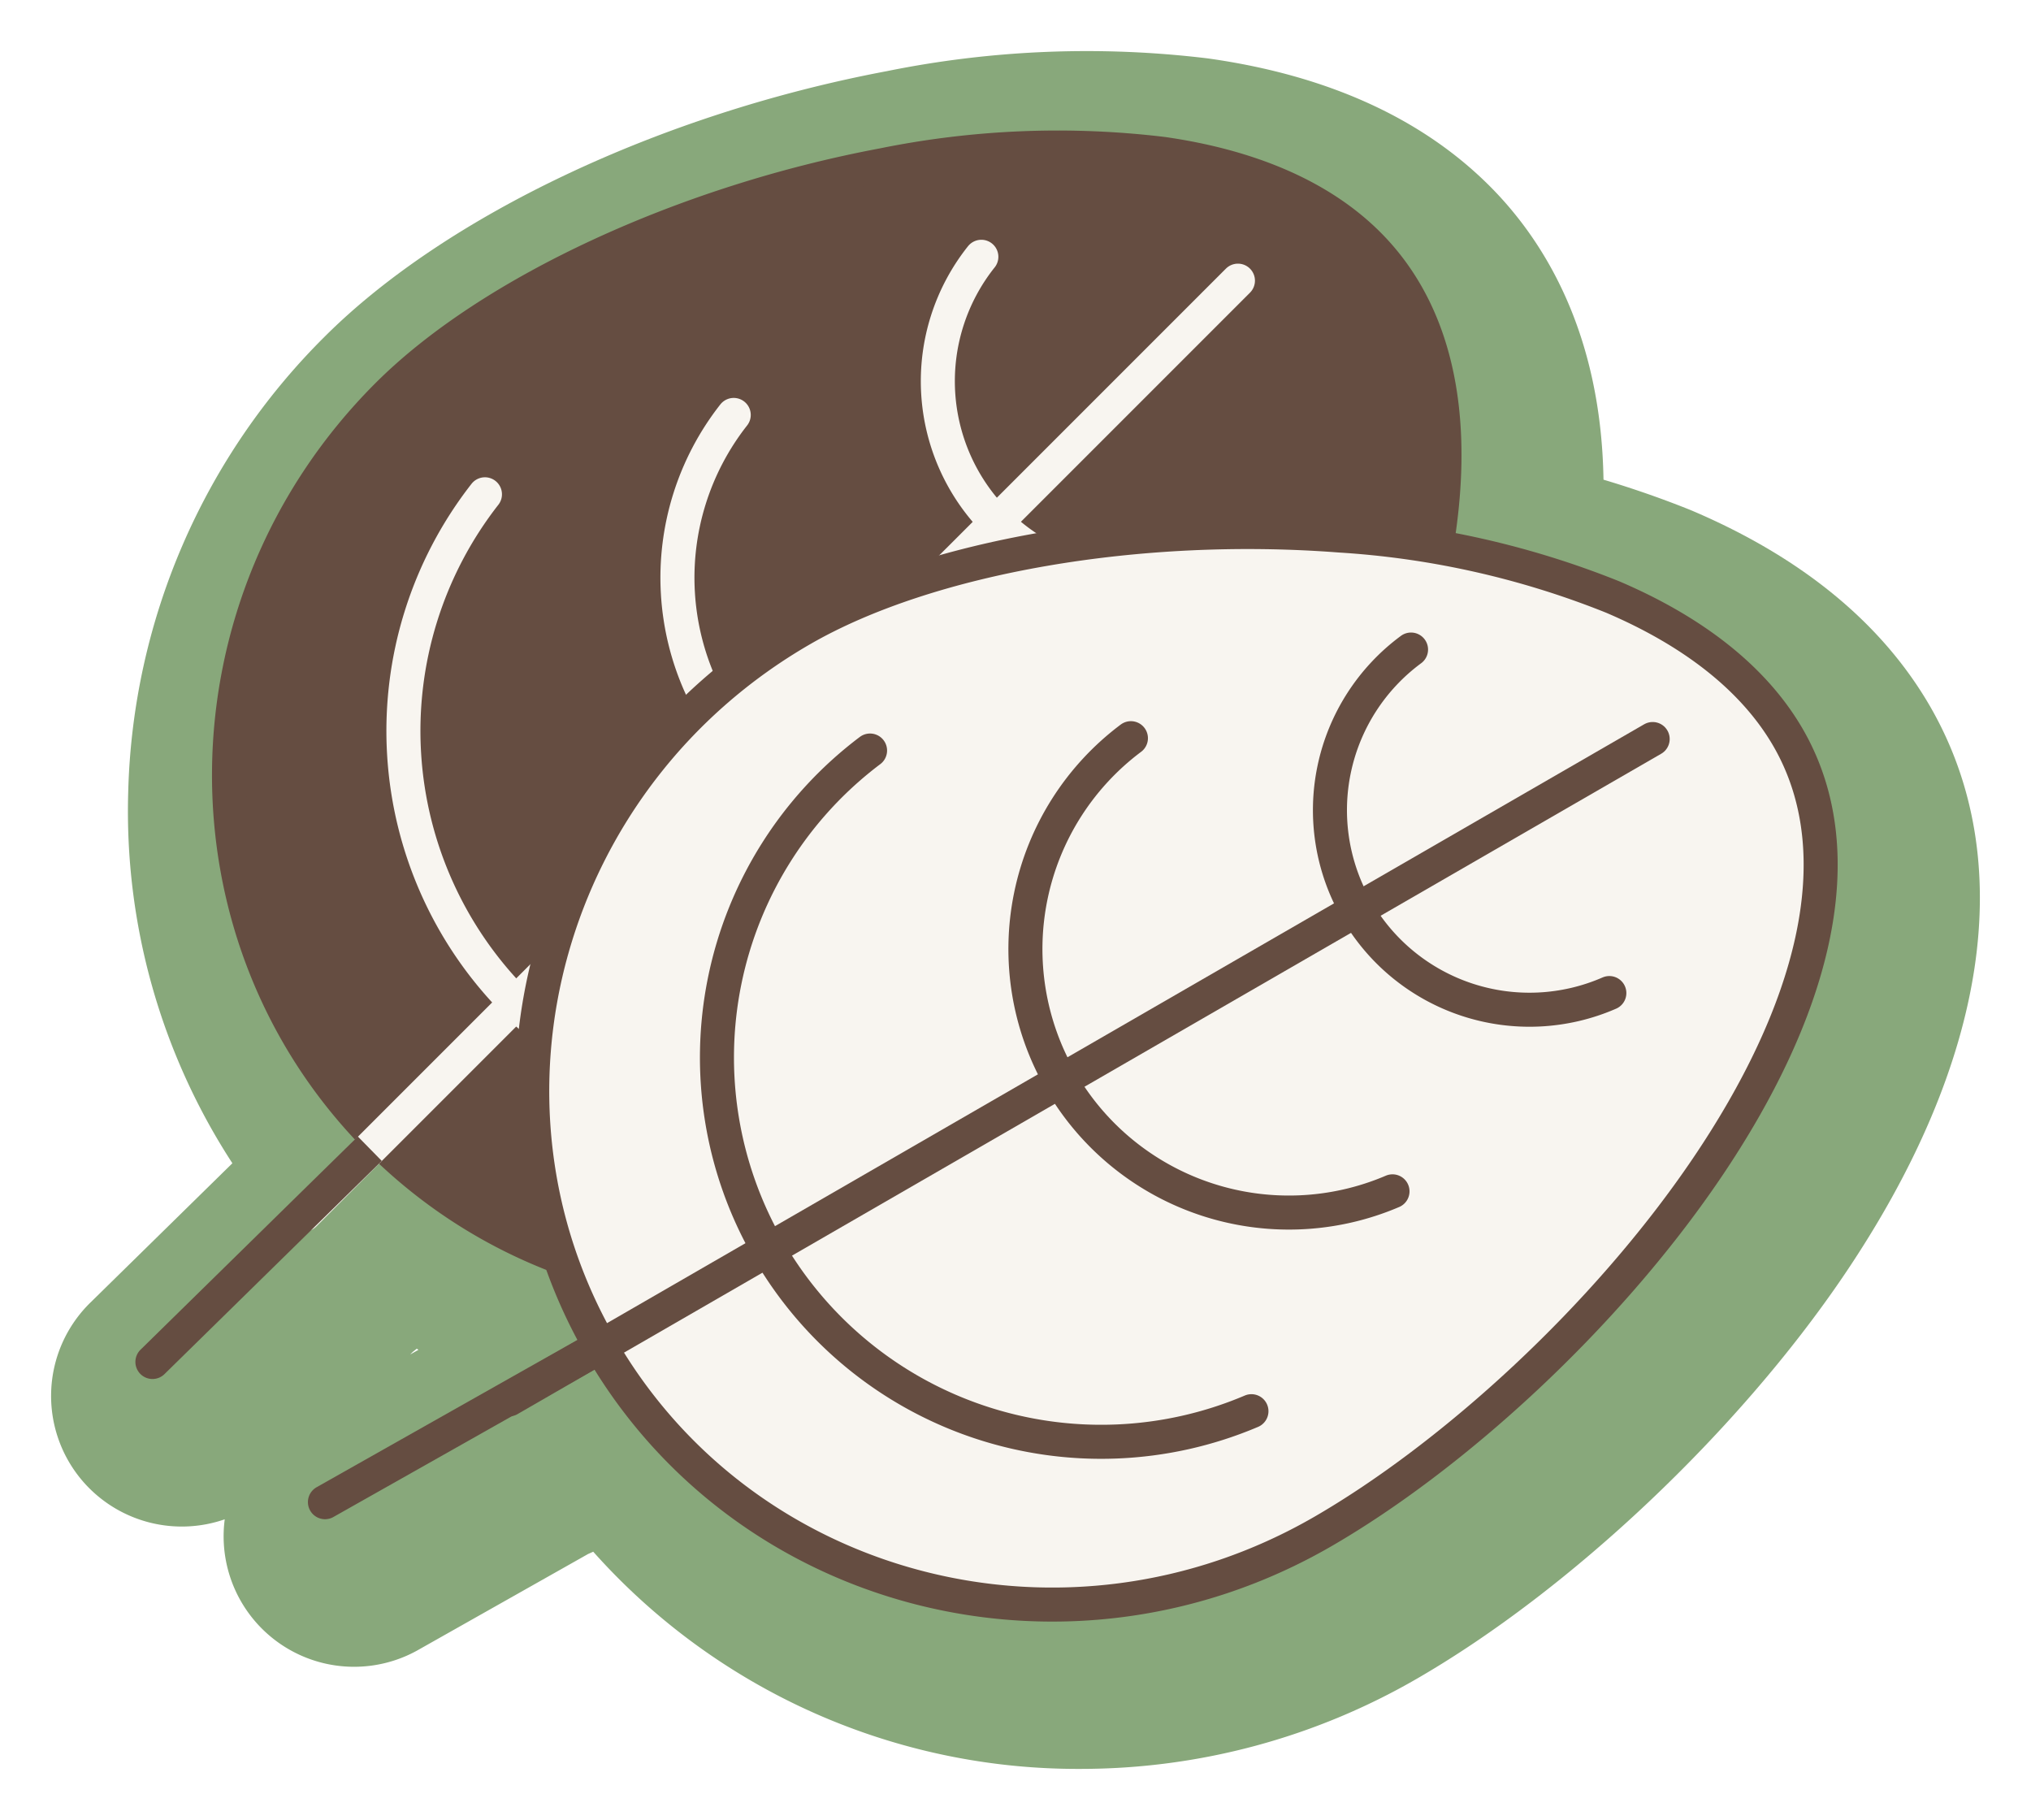
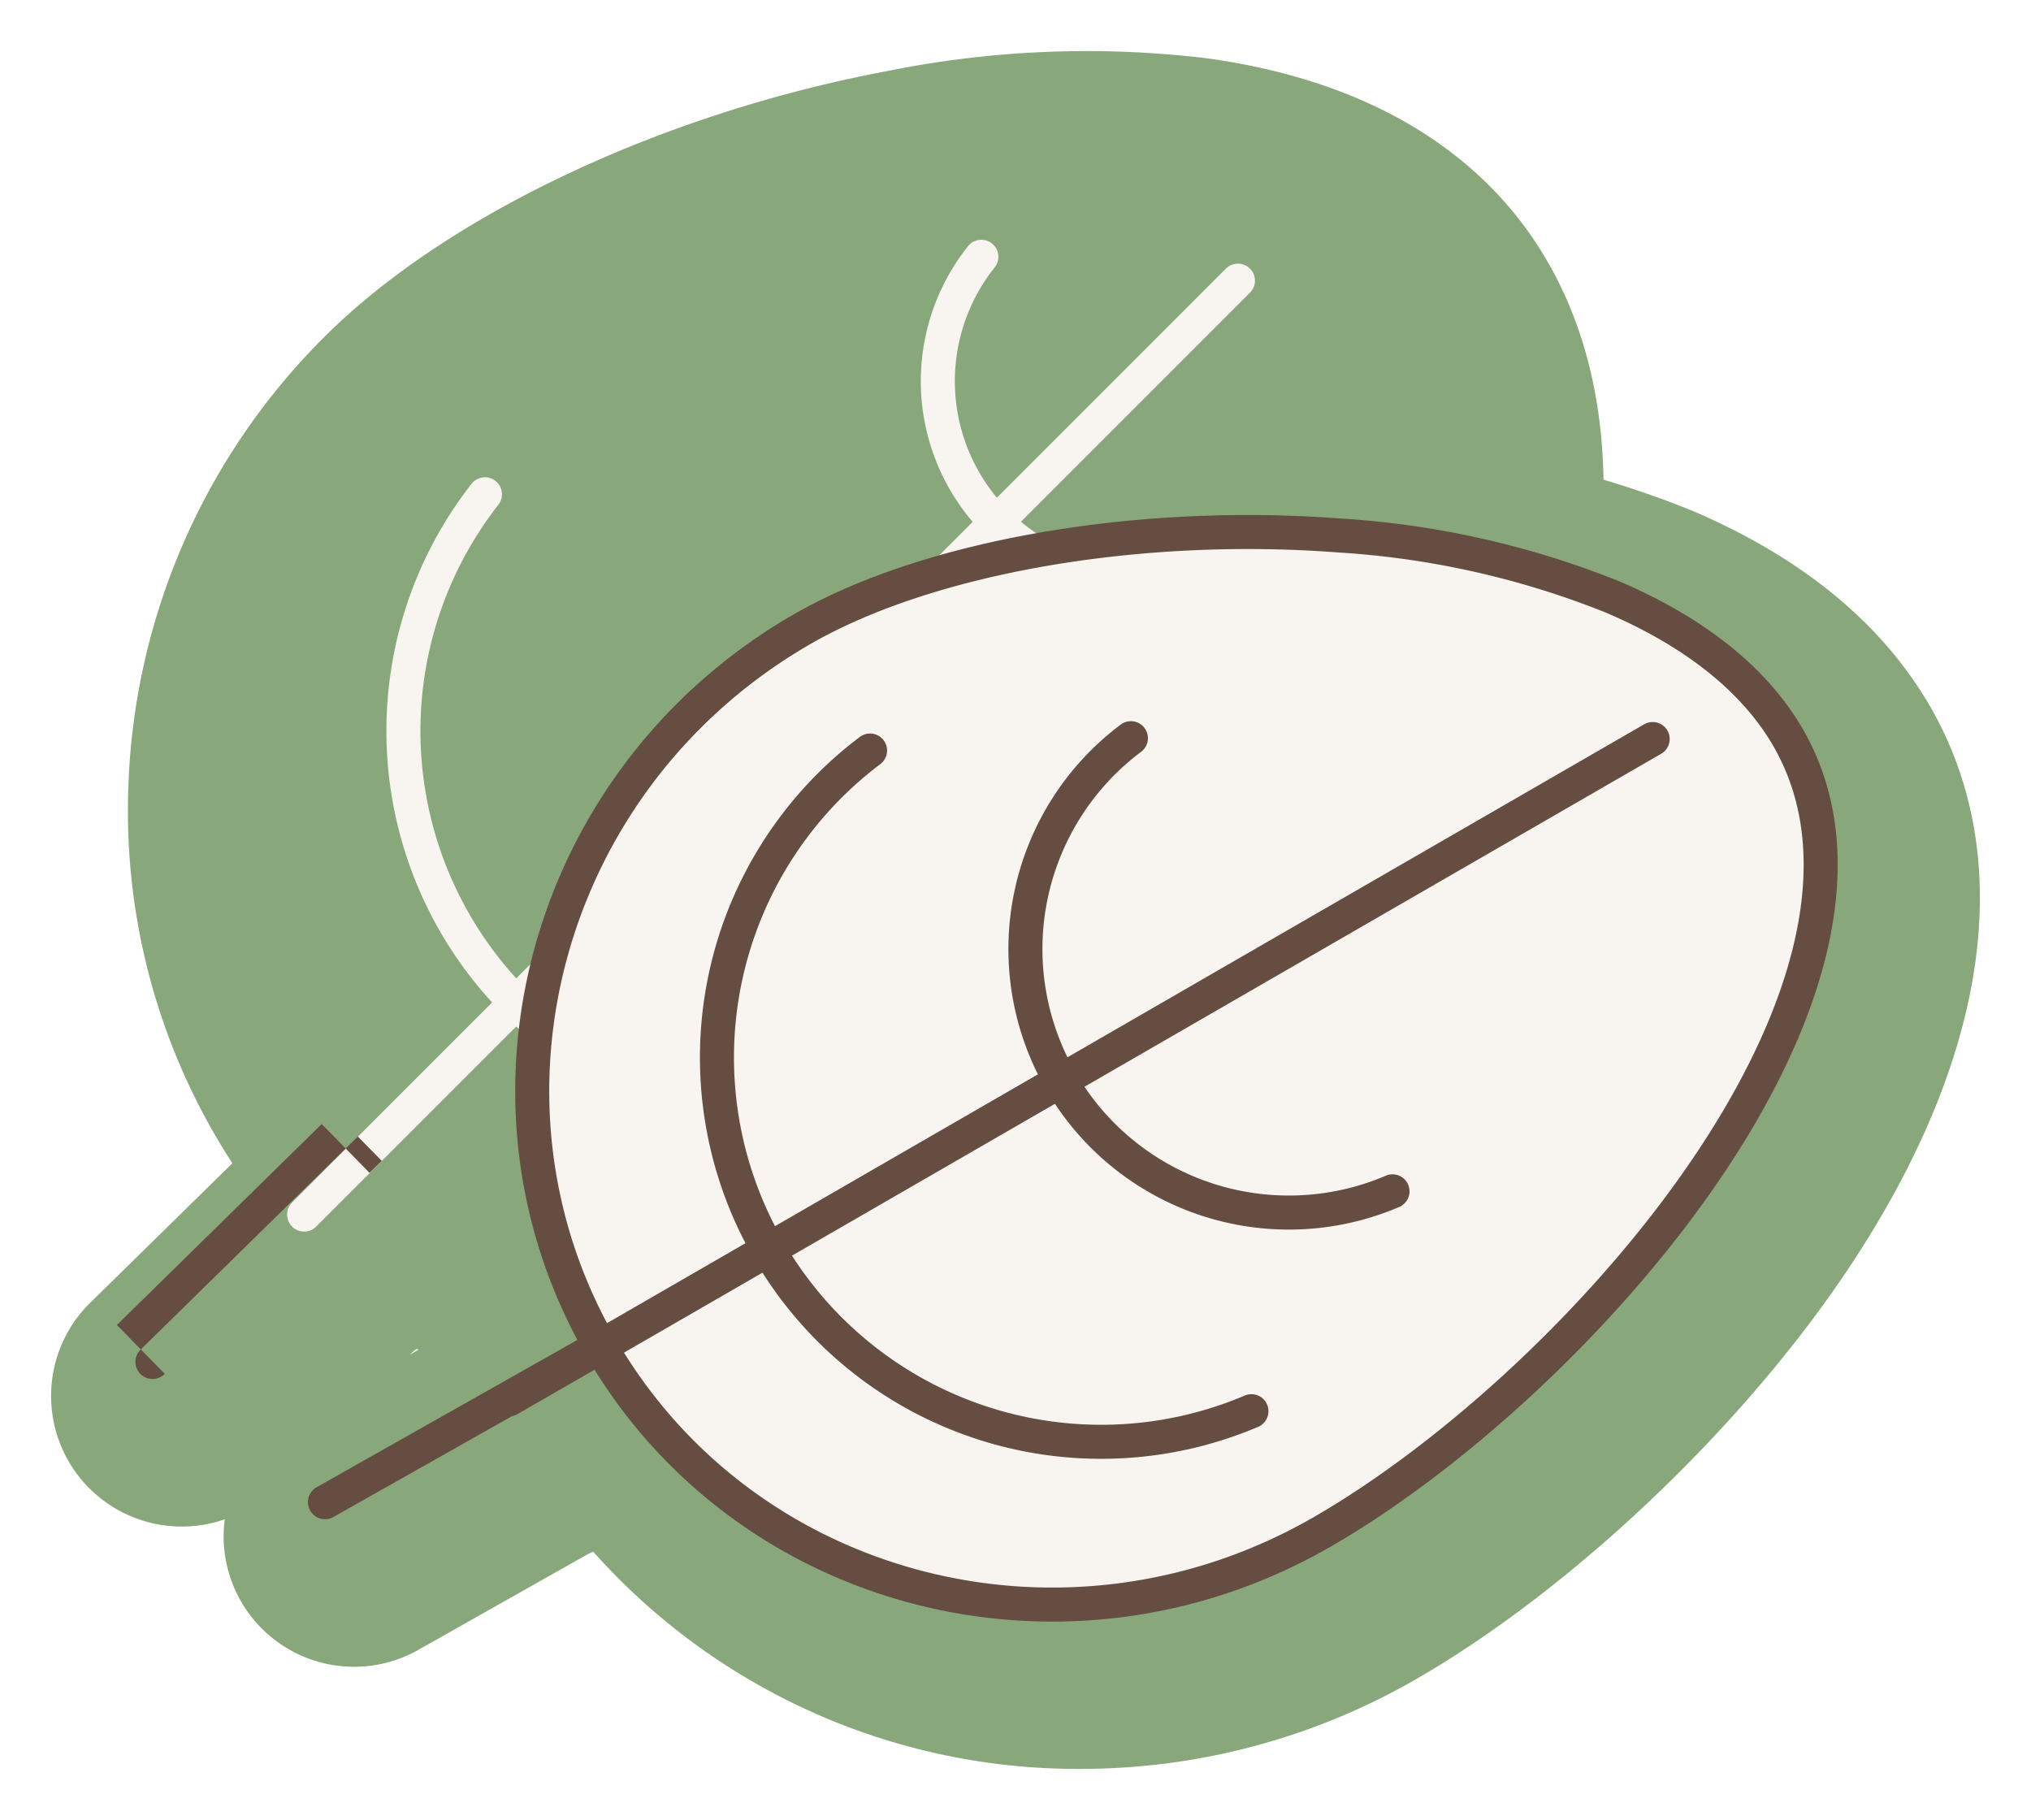
<svg xmlns="http://www.w3.org/2000/svg" width="179.019" height="160.395" viewBox="0 0 179.019 160.395">
  <defs>
    <filter id="Path_91740" x="0" y="0" width="179.019" height="160.395" filterUnits="userSpaceOnUse">
      <feOffset dx="3" dy="3" input="SourceAlpha" />
      <feGaussianBlur stdDeviation="1.5" result="blur" />
      <feFlood flood-color="#654d41" flood-opacity="0.322" />
      <feComposite operator="in" in2="blur" />
      <feComposite in="SourceGraphic" />
    </filter>
  </defs>
  <g id="spinaca" transform="translate(-947.039 -3725.777)">
    <g transform="matrix(1, 0, 0, 1, 947.04, 3725.78)" filter="url(#Path_91740)">
      <path id="Path_91740-2" data-name="Path 91740" d="M90.856,151.394a57.19,57.19,0,0,1-43.068-19.141c-.148.068-.3.134-.45.2l-15.1,8.526a11.5,11.5,0,0,1-16.93-11.582A11.537,11.537,0,0,1,3.1,126.381a11.509,11.509,0,0,1,.426-16.143L15.982,98.017A56.875,56.875,0,0,1,6.8,65.307,58.664,58.664,0,0,1,24.083,25.2C34.8,14.482,53.795,5.508,73.676,1.766A88.65,88.65,0,0,1,101.9.637l.22.03c10.415,1.487,18.719,5.263,24.68,11.224,4.724,4.724,9.825,12.83,10.036,25.881,2.6.775,5.157,1.666,7.655,2.669l.2.084c9.665,4.127,16.707,9.922,20.93,17.222,7.822,13.549,5.131,31.344-7.573,50.117-9.333,13.791-24.12,27.76-37.671,35.588a59.164,59.164,0,0,1-29.528,7.942m-59.2-36.52.733-.414-.148-.1c-.113.094-.226.183-.336.269Z" transform="translate(1.5 1.5)" fill="#88a87b" />
    </g>
    <g id="Group_204" data-name="Group 204" transform="translate(959 3738.757)">
-       <path id="Path_91716" data-name="Path 91716" d="M92.936,147.554c-17.907-17.908-17.624-47.3.728-65.654,9.174-9.174,26.371-17.033,43.657-20.274a77.345,77.345,0,0,1,24.659-1c7.5,1.071,13.82,3.647,18.141,7.968,8.6,8.6,8.216,23.15,2.915,38.47-5.259,15.2-15.15,30.461-24.446,39.757C140.238,165.179,110.844,165.462,92.936,147.554Z" transform="translate(-71.475 -60.049)" fill="#654d41" stroke="#654d41" stroke-width="3" />
      <path id="Path_91717" data-name="Path 91717" d="M175.19,83.453,92.88,165.762" transform="translate(-78.035 -71.698)" fill="none" stroke="#f8f5f0" stroke-linecap="round" stroke-width="3" />
      <path id="Path_91718" data-name="Path 91718" d="M117.46,120.941A33.868,33.868,0,0,0,165,168.483" transform="translate(-86.677 -90.357)" fill="none" stroke="#f8f5f0" stroke-linecap="round" stroke-width="3" />
-       <path id="Path_91719" data-name="Path 91719" d="M163.345,107.016a23.223,23.223,0,0,0,32.608,32.608" transform="translate(-110.633 -83.426)" fill="none" stroke="#f8f5f0" stroke-linecap="round" stroke-width="3" />
      <path id="Path_91720" data-name="Path 91720" d="M207.941,79.266a17.59,17.59,0,0,0,24.719,24.719" transform="translate(-133.403 -69.614)" fill="none" stroke="#f8f5f0" stroke-linecap="round" stroke-width="3" />
-       <path id="Path_91721" data-name="Path 91721" d="M63.776,252.394a1.507,1.507,0,1,0,2.11,2.151Zm20.162-15.559,1.075-1.055-2.11-2.151-1.075,1.055Zm-18.052,17.71,18.052-17.71-2.11-2.151-18.052,17.71Z" transform="translate(-63.324 -146.447)" fill="#654d41" />
+       <path id="Path_91721" data-name="Path 91721" d="M63.776,252.394a1.507,1.507,0,1,0,2.11,2.151Zm20.162-15.559,1.075-1.055-2.11-2.151-1.075,1.055m-18.052,17.71,18.052-17.71-2.11-2.151-18.052,17.71Z" transform="translate(-63.324 -146.447)" fill="#654d41" />
      <path id="Path_91722" data-name="Path 91722" d="M138.952,199.381c-12.662-21.932-4.782-50.252,17.7-63.229,11.236-6.487,29.881-9.627,47.417-8.284a77.34,77.34,0,0,1,24.077,5.421c6.968,2.976,12.4,7.1,15.461,12.391,6.078,10.527,1.944,24.488-7.142,37.914-9.013,13.318-22.517,25.5-33.9,32.076C180.08,228.647,151.614,221.313,138.952,199.381Z" transform="translate(-97.96 -93.653)" fill="#f8f5f0" stroke="#654d41" stroke-width="3" />
      <path id="Path_91723" data-name="Path 91723" d="M229.643,163.883l-100.808,58.2" transform="translate(-95.932 -111.731)" fill="none" stroke="#654d41" stroke-linecap="round" stroke-width="3" />
      <path id="Path_91724" data-name="Path 91724" d="M178.8,165.9a33.868,33.868,0,0,0,33.617,58.226" transform="translate(-114.072 -112.733)" fill="none" stroke="#654d41" stroke-linecap="round" stroke-width="3" />
      <path id="Path_91725" data-name="Path 91725" d="M228.753,163.738a23.223,23.223,0,0,0,23.057,39.937" transform="translate(-141.032 -111.659)" fill="none" stroke="#654d41" stroke-linecap="round" stroke-width="3" />
-       <path id="Path_91726" data-name="Path 91726" d="M280.062,148.184a17.589,17.589,0,0,0,17.479,30.274" transform="translate(-167.65 -103.917)" fill="none" stroke="#654d41" stroke-linecap="round" stroke-width="3" />
      <path id="Path_91727" data-name="Path 91727" d="M94.273,282.139a1.507,1.507,0,0,0,1.482,2.624Zm23.5-9.811,1.312-.741-1.482-2.624-1.312.741Zm-22.02,12.435,22.02-12.435-1.482-2.624-22.02,12.435Z" transform="translate(-78.348 -164.034)" fill="#654d41" />
    </g>
  </g>
</svg>